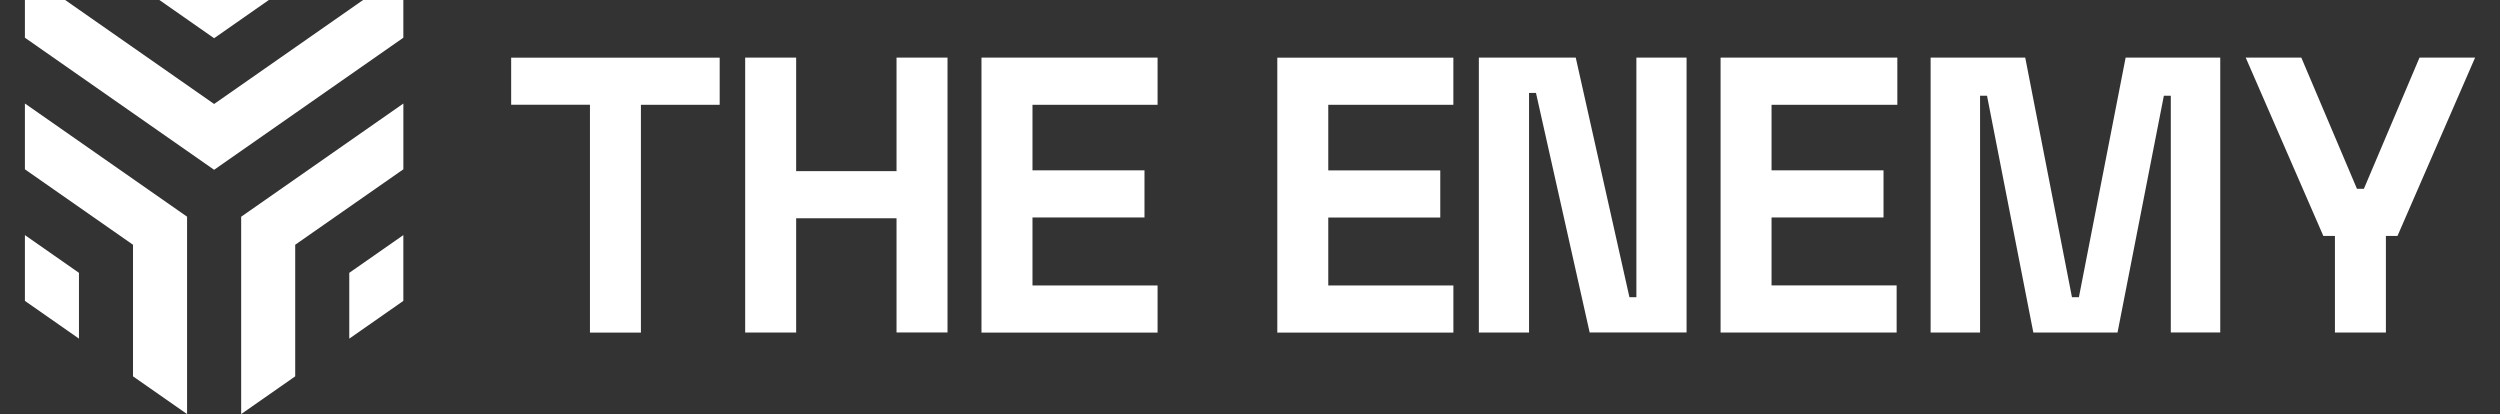
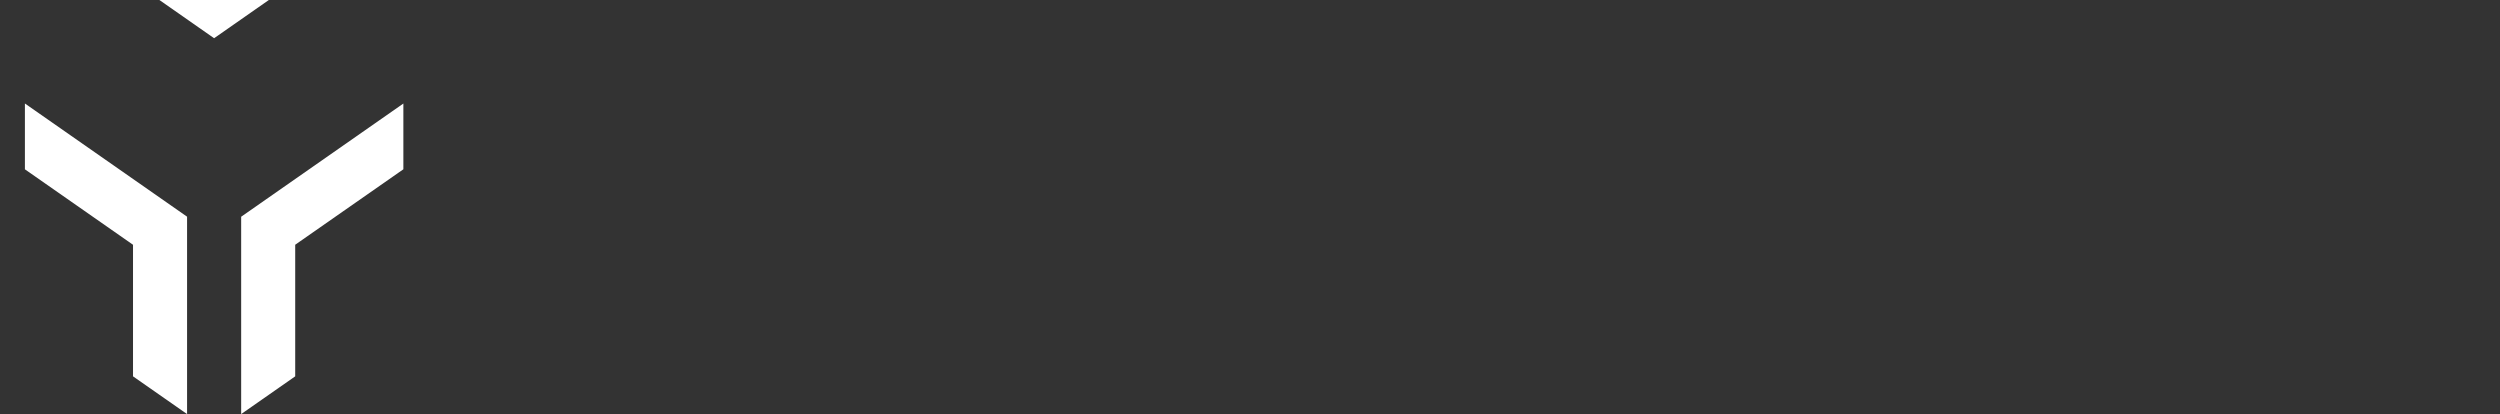
<svg xmlns="http://www.w3.org/2000/svg" id="Camada_1" viewBox="0 0 1804.68 298.91">
  <rect x="0" y="0" width="1804.68" height="298.91" fill="#333333" stroke="none" />
  <defs>
    <style>.cls-1{fill:#fff;stroke-width:0px;}</style>
  </defs>
-   <path class="cls-1" d="M425.87,240.06V75.62h-56.88v-34.01h150.53v34.03h-56.86v164.45h-36.79s0-.02,0-.02ZM537.92,240.05V41.6h36.8v81.93h72.46V41.6h36.8v198.42h-36.8v-82.47h-72.46v82.48h-36.8ZM708.5,240.05V41.6h127.12v34.03h-90.3v47.34h80.85v34.03h-80.85v49.05h90.3v34.03h-127.12s0-.04,0-.04ZM922.05,240.06V41.64h127.09v34.03h-90.3v47.32h80.85v34.03h-80.85v49.03h90.32v34.03h-127.12l.02-.02ZM1067.54,240.06V41.6h69.95l38.75,172.93h5.02V41.6h36.23v198.42h-69.95l-38.75-172.91h-5.02v172.93h-36.23v.02ZM1242.04,240.06V41.6h127.59v34.03h-90.8v47.34h80.83v34.01h-80.83v49.05h90.3v34.03h-127.1l.02-.02v.02ZM1393.66,240.06V41.6h68.3l33.73,172.93h5.01l33.73-172.93h68.3v198.42h-35.69V69.1h-5.01l-33.45,170.95h-60.77l-33.44-170.95h-5.02v170.95h-35.69.02v.02ZM1685.5,170.31h-8.35l-56.03-128.71h40.14l40.15,94.67h5.02l40.14-94.67h40.13l-56.02,128.71h-8.37v69.74h-36.79v-69.74h-.02Z" />
-   <path class="cls-1" d="M154.56,27.59L195.08-.71h-81.03l40.49,28.29h.02ZM17.98,74.73v47.49l78.04,54.47v94.98l39.02,27.24v-142.49L17.98,74.71v.02ZM174.09,156.42v142.49l39.01-27.24v-95l78.08-54.47v-47.47l-117.08,81.71v-.02Z" />
-   <polygon class="cls-1" points="263.13 -.71 154.56 75.06 46.01 -.71 17.98 -.71 17.98 27.22 154.56 122.57 291.16 27.22 291.16 -.71 263.13 -.71" />
-   <polygon class="cls-1" points="17.98 217.2 57 244.44 57 196.95 17.98 169.71 17.98 217.2" />
-   <polygon class="cls-1" points="252.13 244.46 291.16 217.2 291.16 169.71 252.13 196.95 252.13 244.44 252.13 244.46" />
+   <path class="cls-1" d="M154.56,27.59L195.08-.71h-81.03l40.49,28.29h.02ZM17.98,74.73v47.49l78.04,54.47v94.98l39.02,27.24v-142.49L17.98,74.71v.02ZM174.09,156.42v142.49l39.01-27.24v-95l78.08-54.47v-47.47l-117.08,81.71Z" />
</svg>